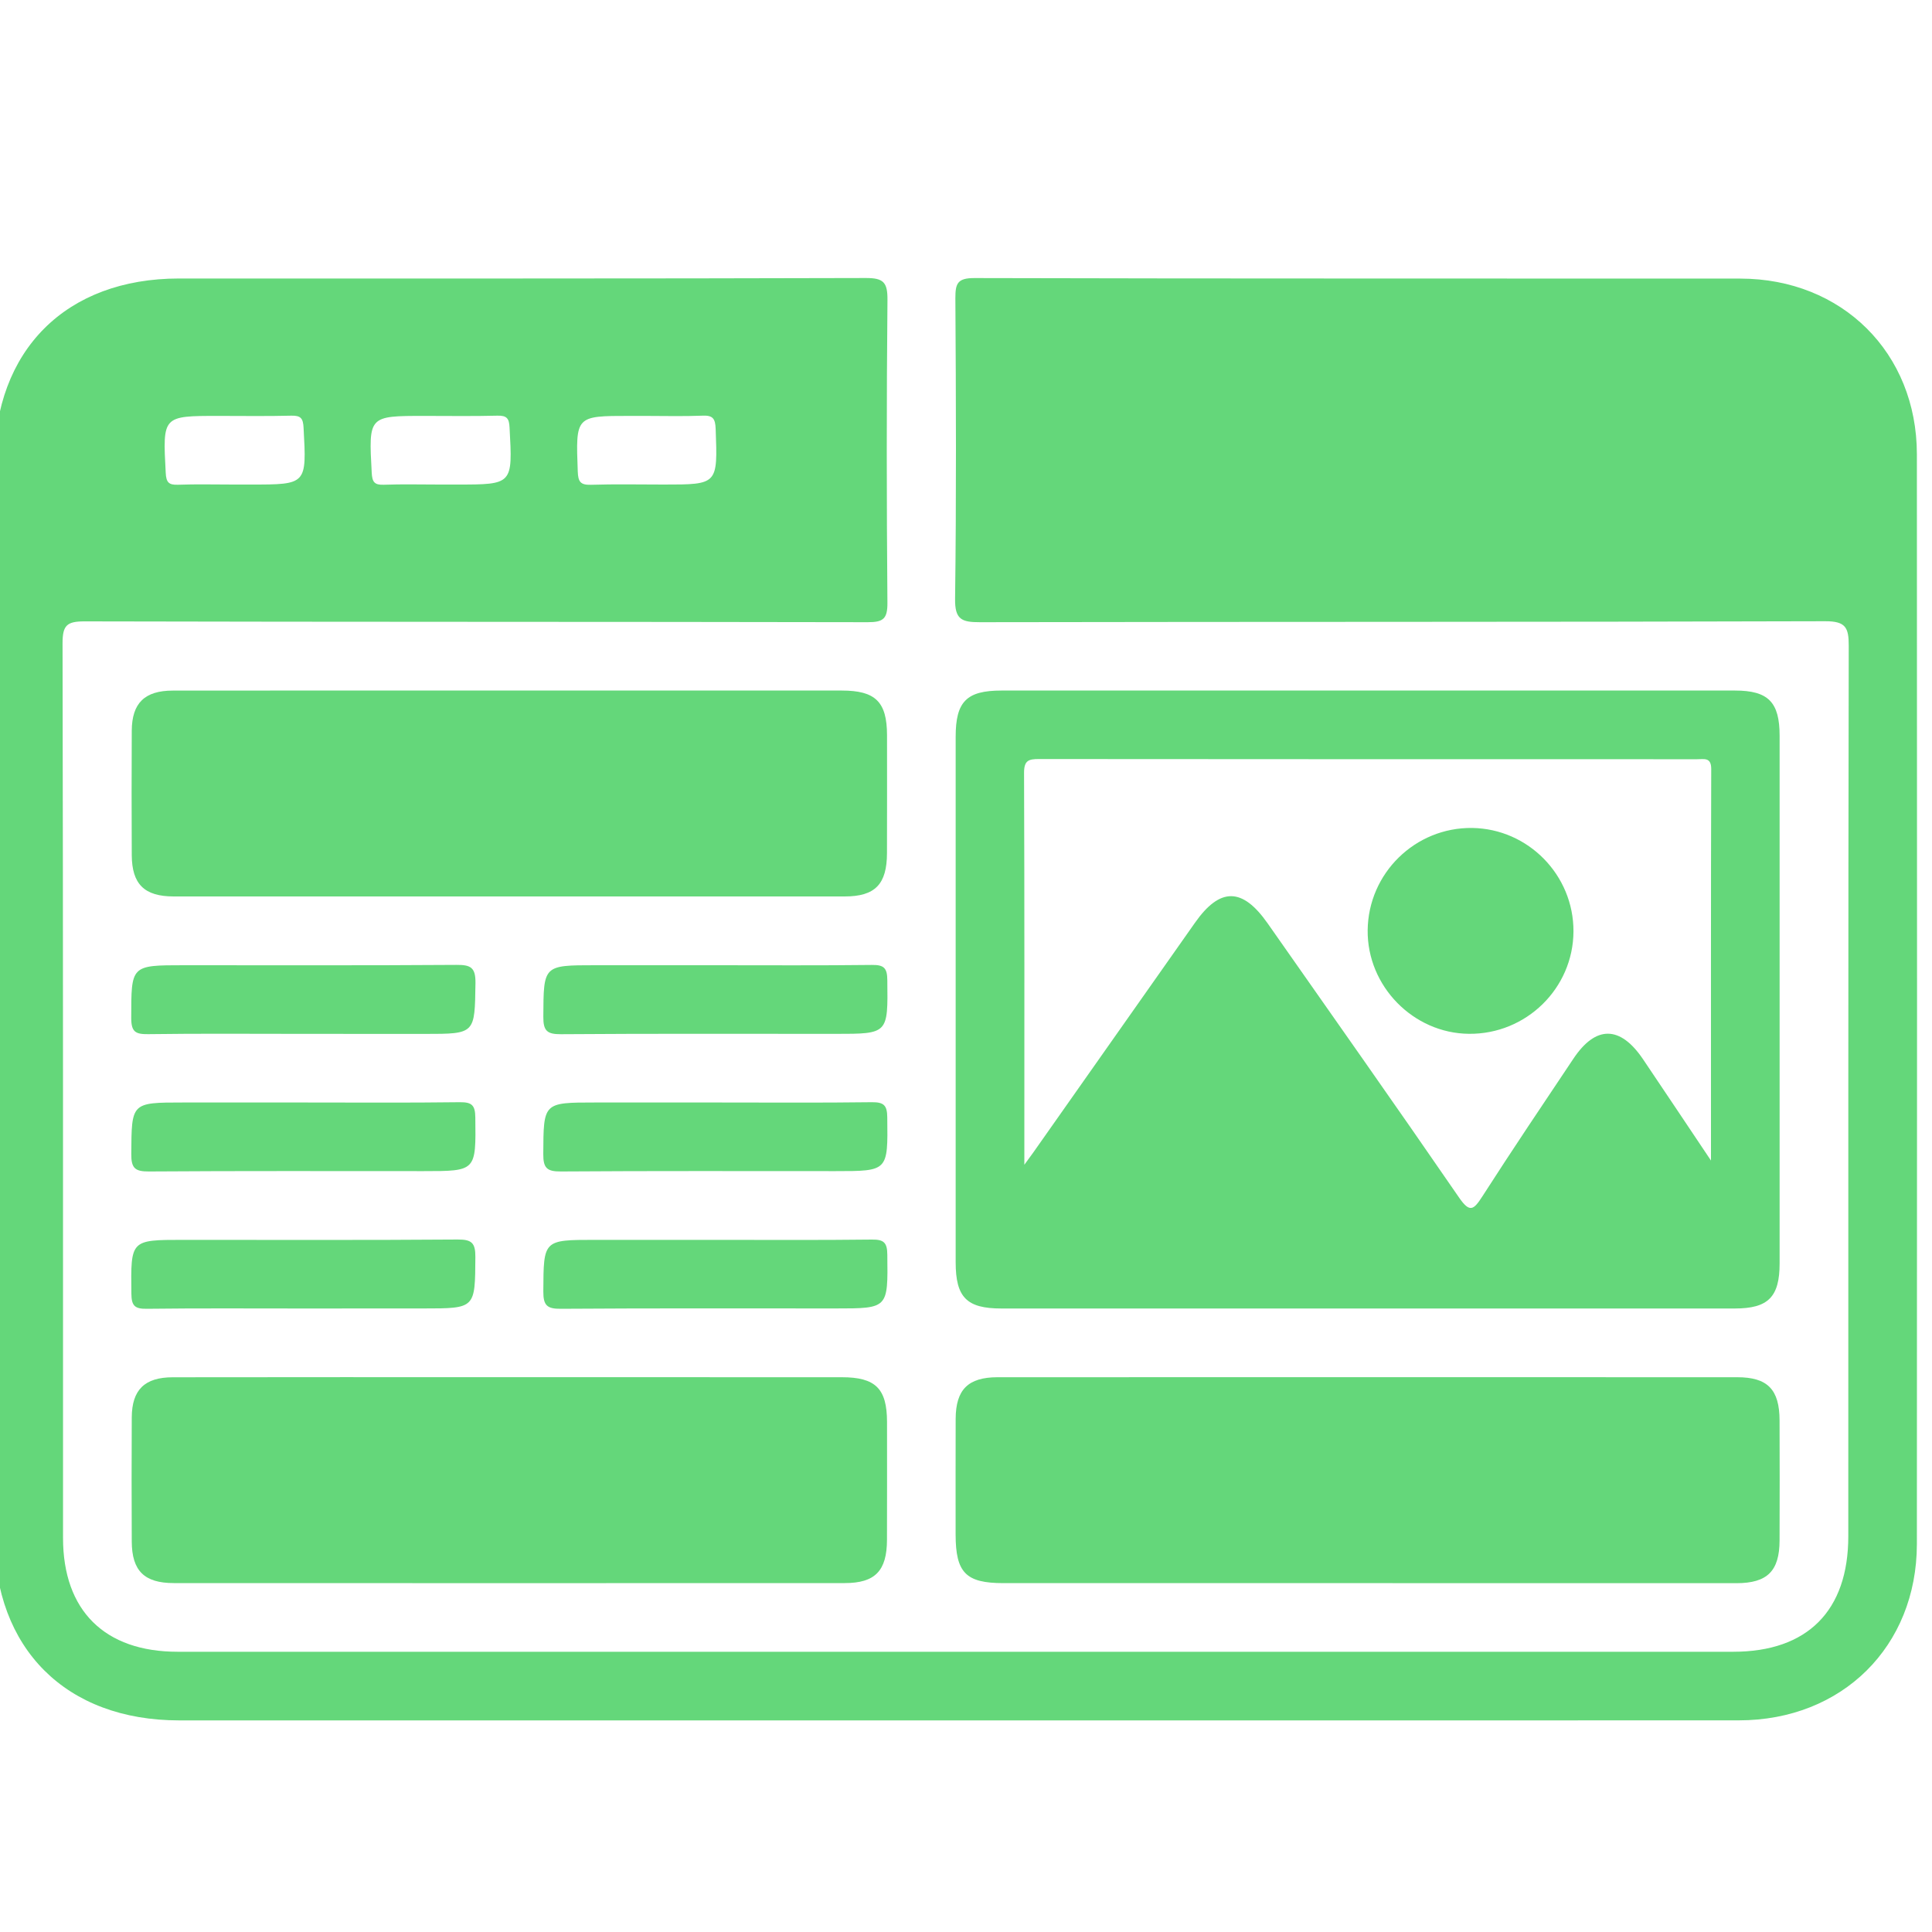
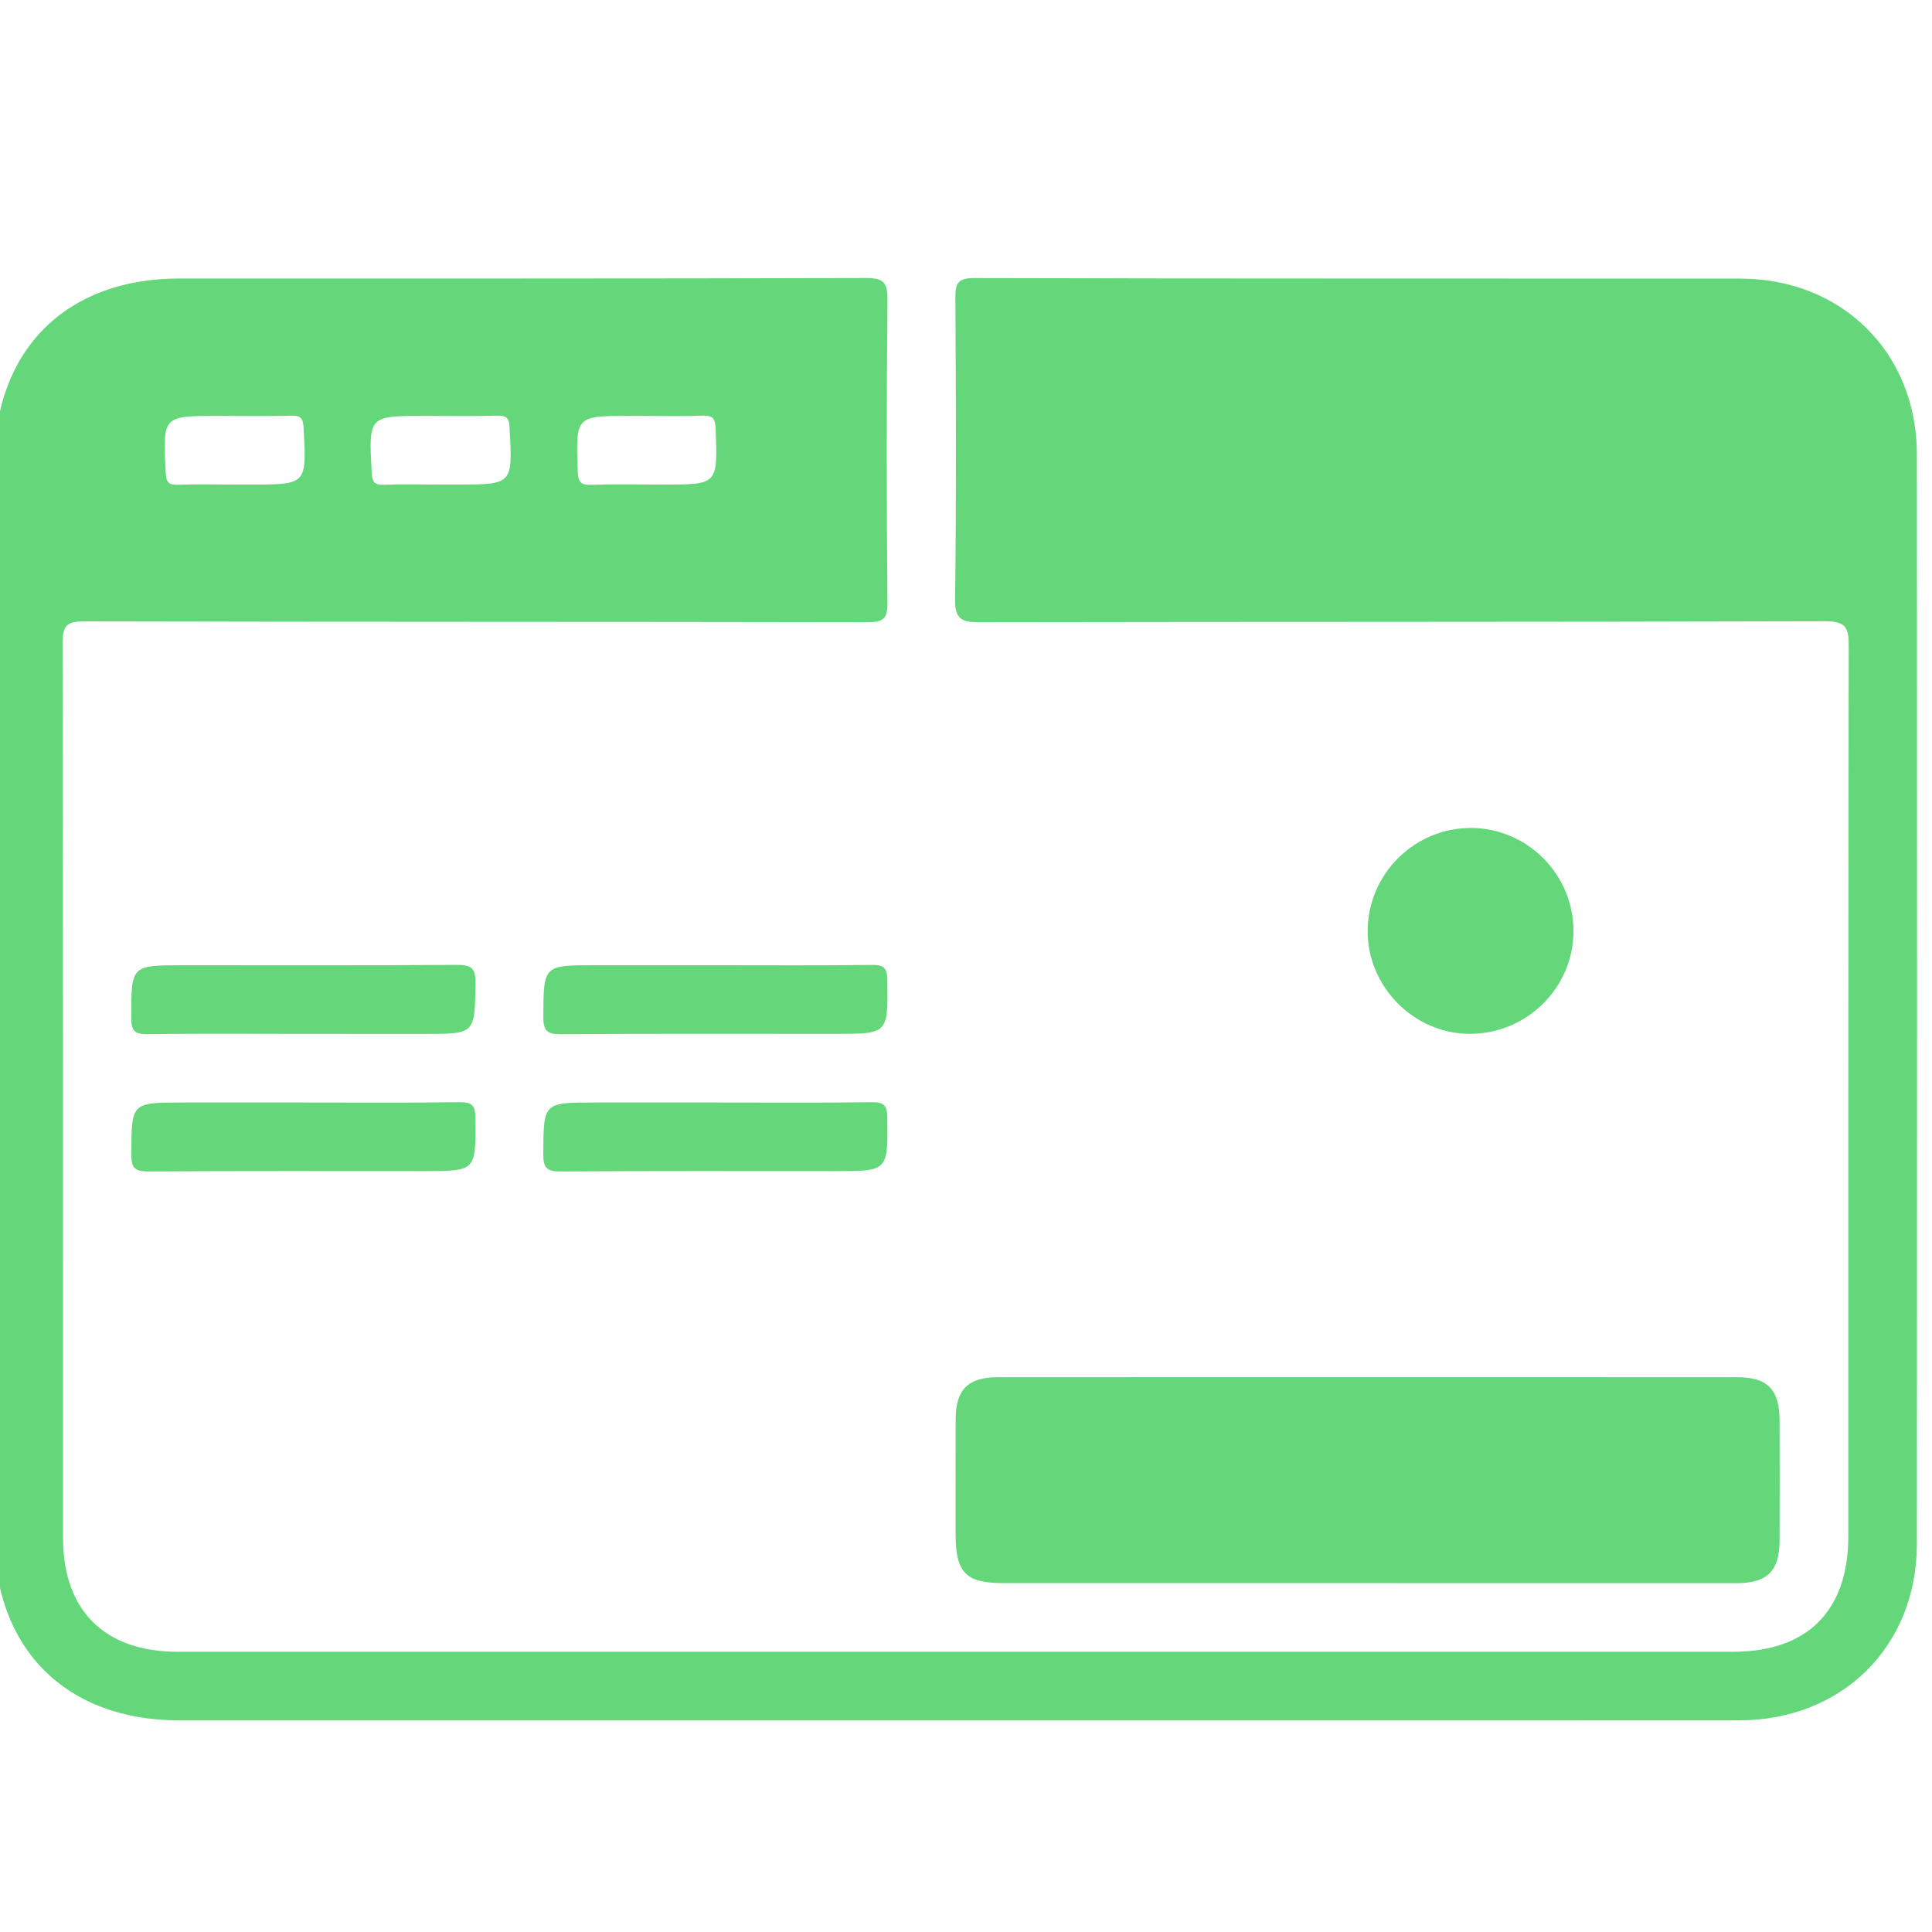
<svg xmlns="http://www.w3.org/2000/svg" version="1.1" id="Layer_1" x="0px" y="0px" width="40px" height="40px" viewBox="0 0 40 40" xml:space="preserve">
  <g>
    <path fill-rule="evenodd" clip-rule="evenodd" fill="#64D77A" d="M28.32,32.777c-2.516,0-5.03,0.001-7.546,0 c-0.777,0-0.988-0.215-0.989-1.006c0-0.799-0.002-1.598,0.001-2.397c0.003-0.604,0.257-0.859,0.867-0.86 c5.104-0.002,10.209-0.001,15.313,0c0.631,0,0.876,0.253,0.878,0.895c0.003,0.828,0.003,1.657,0,2.485 c-0.002,0.633-0.254,0.883-0.889,0.884C33.411,32.779,30.865,32.777,28.32,32.777z" />
-     <path fill-rule="evenodd" clip-rule="evenodd" fill="#64D77A" d="M10.591,14.297c2.278,0,4.557,0,6.836,0 c0.699,0,0.936,0.233,0.938,0.924c0.001,0.813,0.001,1.627-0.001,2.441c-0.001,0.645-0.246,0.898-0.874,0.898 c-4.63,0.001-9.262,0.001-13.893,0c-0.609,0-0.866-0.255-0.869-0.856c-0.004-0.858-0.005-1.716,0-2.575 c0.003-0.572,0.267-0.831,0.85-0.831C5.916,14.295,8.253,14.297,10.591,14.297z" />
-     <path fill-rule="evenodd" clip-rule="evenodd" fill="#64D77A" d="M10.591,28.513c2.279,0,4.557,0,6.836,0.001 c0.699,0,0.936,0.233,0.938,0.924c0.001,0.813,0.001,1.628-0.001,2.44c-0.001,0.645-0.246,0.898-0.874,0.898 c-4.631,0.002-9.262,0.002-13.893,0c-0.609,0-0.866-0.255-0.869-0.857c-0.004-0.857-0.005-1.716,0-2.574 c0.003-0.571,0.267-0.83,0.85-0.83C5.916,28.511,8.253,28.513,10.591,28.513z" />
    <path fill-rule="evenodd" clip-rule="evenodd" fill="#64D77A" d="M6.265,21.405c-1.066,0-2.132-0.009-3.198,0.006 c-0.261,0.003-0.35-0.046-0.35-0.333c0.001-1.094-0.012-1.094,1.091-1.094c1.88,0,3.76,0.006,5.641-0.007 c0.299-0.003,0.399,0.055,0.395,0.378c-0.016,1.05,0,1.051-1.047,1.051C7.953,21.405,7.109,21.405,6.265,21.405z" />
    <path fill-rule="evenodd" clip-rule="evenodd" fill="#64D77A" d="M14.811,19.984c1.08,0,2.161,0.007,3.242-0.006 c0.25-0.003,0.316,0.065,0.318,0.316c0.013,1.111,0.021,1.111-1.073,1.111c-1.895,0-3.79-0.007-5.685,0.007 c-0.289,0.002-0.366-0.072-0.364-0.362c0.006-1.066-0.005-1.066,1.074-1.066C13.152,19.984,13.981,19.984,14.811,19.984z" />
    <path fill-rule="evenodd" clip-rule="evenodd" fill="#64D77A" d="M6.28,22.826c1.081,0,2.162,0.008,3.243-0.006 c0.25-0.002,0.315,0.066,0.318,0.317c0.013,1.11,0.021,1.11-1.074,1.11c-1.895,0-3.79-0.006-5.685,0.007 c-0.289,0.002-0.366-0.071-0.364-0.362c0.007-1.066-0.005-1.066,1.075-1.066C4.623,22.826,5.452,22.826,6.28,22.826z" />
-     <path fill-rule="evenodd" clip-rule="evenodd" fill="#64D77A" d="M14.854,22.826c1.066,0,2.132,0.008,3.199-0.006 c0.25-0.002,0.315,0.068,0.317,0.317c0.013,1.11,0.021,1.11-1.074,1.11c-1.895,0-3.79-0.006-5.685,0.007 c-0.29,0.002-0.365-0.073-0.363-0.363c0.006-1.065-0.005-1.065,1.075-1.065C13.167,22.826,14.011,22.826,14.854,22.826z" />
-     <path fill-rule="evenodd" clip-rule="evenodd" fill="#64D77A" d="M6.237,27.091c-1.066,0-2.132-0.007-3.198,0.006 c-0.249,0.004-0.317-0.063-0.319-0.314C2.707,25.67,2.698,25.67,3.792,25.67c1.895,0,3.79,0.007,5.685-0.007 c0.287-0.002,0.367,0.069,0.365,0.361c-0.007,1.066,0.005,1.066-1.074,1.066C7.925,27.091,7.081,27.091,6.237,27.091z" />
-     <path fill-rule="evenodd" clip-rule="evenodd" fill="#64D77A" d="M14.81,25.67c1.081,0,2.162,0.007,3.243-0.006 c0.249-0.003,0.316,0.065,0.318,0.316c0.013,1.11,0.022,1.11-1.072,1.11c-1.895,0-3.791-0.006-5.686,0.007 c-0.288,0.003-0.366-0.07-0.364-0.361c0.006-1.066-0.005-1.066,1.074-1.066C13.151,25.67,13.981,25.67,14.81,25.67z" />
+     <path fill-rule="evenodd" clip-rule="evenodd" fill="#64D77A" d="M14.854,22.826c1.066,0,2.132,0.008,3.199-0.006 c0.25-0.002,0.315,0.068,0.317,0.317c0.013,1.11,0.021,1.11-1.074,1.11c-1.895,0-3.79-0.006-5.685,0.007 c-0.29,0.002-0.365-0.073-0.363-0.363c0.006-1.065-0.005-1.065,1.075-1.065z" />
    <path fill-rule="evenodd" clip-rule="evenodd" fill="#64D77A" d="M39.687,9.404c-0.002-2.099-1.548-3.633-3.654-3.636 c-5.285-0.004-10.571,0.003-15.857-0.011c-0.354-0.001-0.397,0.112-0.396,0.421c0.013,2.072,0.021,4.146-0.006,6.218 c-0.006,0.428,0.134,0.487,0.513,0.486c5.833-0.011,11.668-0.002,17.501-0.02c0.424-0.001,0.489,0.129,0.488,0.51 c-0.012,6.145-0.008,12.289-0.009,18.434c0,1.543-0.846,2.392-2.383,2.392c-10.735,0.001-21.47,0.001-32.205,0 c-1.514,0-2.374-0.854-2.374-2.356c-0.001-6.174,0.003-12.348-0.01-18.522c0-0.369,0.084-0.456,0.454-0.455 c5.404,0.013,10.808,0.006,16.213,0.017c0.328,0.001,0.414-0.071,0.411-0.407c-0.017-2.087-0.019-4.175,0.001-6.264 c0.003-0.366-0.081-0.457-0.453-0.455c-4.738,0.014-9.476,0.009-14.214,0.01c-2.341,0-3.823,1.482-3.824,3.823 c0,7.403,0,14.807,0,22.21c0,2.338,1.485,3.819,3.827,3.82c5.345,0,10.69,0,16.035,0c5.419,0,10.838,0.002,16.257-0.001 c2.137-0.001,3.683-1.529,3.685-3.651C39.691,24.447,39.692,16.926,39.687,9.404z M13.036,8.611c0.104,0,0.207,0,0.31,0 c0.4,0,0.8,0.011,1.2-0.005c0.217-0.01,0.263,0.065,0.271,0.274c0.042,1.152,0.048,1.152-1.075,1.152 c-0.503,0-1.007-0.011-1.509,0.005c-0.218,0.006-0.263-0.066-0.271-0.274C11.919,8.61,11.913,8.611,13.036,8.611z M8.79,8.611 c0.503,0,1.007,0.008,1.509-0.005c0.194-0.004,0.242,0.055,0.251,0.248c0.064,1.178,0.07,1.178-1.093,1.178 c-0.118,0-0.237,0-0.355,0c-0.384,0-0.77-0.01-1.154,0.004c-0.194,0.007-0.242-0.054-0.252-0.248 C7.632,8.61,7.626,8.611,8.79,8.611z M4.525,8.611c0.503,0,1.006,0.008,1.509-0.005c0.193-0.004,0.241,0.055,0.251,0.248 c0.064,1.178,0.07,1.178-1.093,1.178c-0.119,0-0.237,0-0.355,0c-0.385,0-0.77-0.01-1.154,0.004 c-0.194,0.007-0.242-0.054-0.252-0.248C3.368,8.61,3.362,8.611,4.525,8.611z" />
-     <path fill-rule="evenodd" clip-rule="evenodd" fill="#64D77A" d="M35.921,14.297c-5.062,0-10.123,0-15.186,0 c-0.724,0-0.949,0.228-0.949,0.957c-0.001,3.625-0.001,7.251,0,10.877c0,0.729,0.227,0.96,0.946,0.96c2.53,0.001,5.062,0,7.593,0 c2.53,0,5.061,0.001,7.592,0c0.691,0,0.928-0.238,0.928-0.934c0.001-3.641,0.001-7.282,0-10.923 C36.845,14.536,36.61,14.297,35.921,14.297z M35.424,24.028c-0.516-0.769-0.96-1.436-1.409-2.101 c-0.472-0.697-0.978-0.701-1.44-0.007c-0.633,0.946-1.268,1.89-1.883,2.848c-0.183,0.284-0.262,0.35-0.488,0.02 c-1.306-1.899-2.636-3.783-3.959-5.671c-0.523-0.746-0.986-0.75-1.504-0.013c-1.114,1.583-2.229,3.166-3.343,4.75 c-0.04,0.057-0.081,0.111-0.19,0.261c0-2.789,0.004-5.453-0.006-8.117c0-0.253,0.094-0.283,0.306-0.283 c4.544,0.005,9.088,0.003,13.631,0.004c0.143,0,0.291-0.045,0.29,0.203C35.421,18.582,35.424,21.24,35.424,24.028z" />
    <path fill-rule="evenodd" clip-rule="evenodd" fill="#64D77A" d="M32.577,19.284c-0.005,1.178-0.979,2.132-2.165,2.12 c-1.152-0.011-2.107-0.986-2.096-2.143c0.012-1.182,0.984-2.134,2.165-2.119C31.641,17.159,32.582,18.12,32.577,19.284z" />
  </g>
</svg>